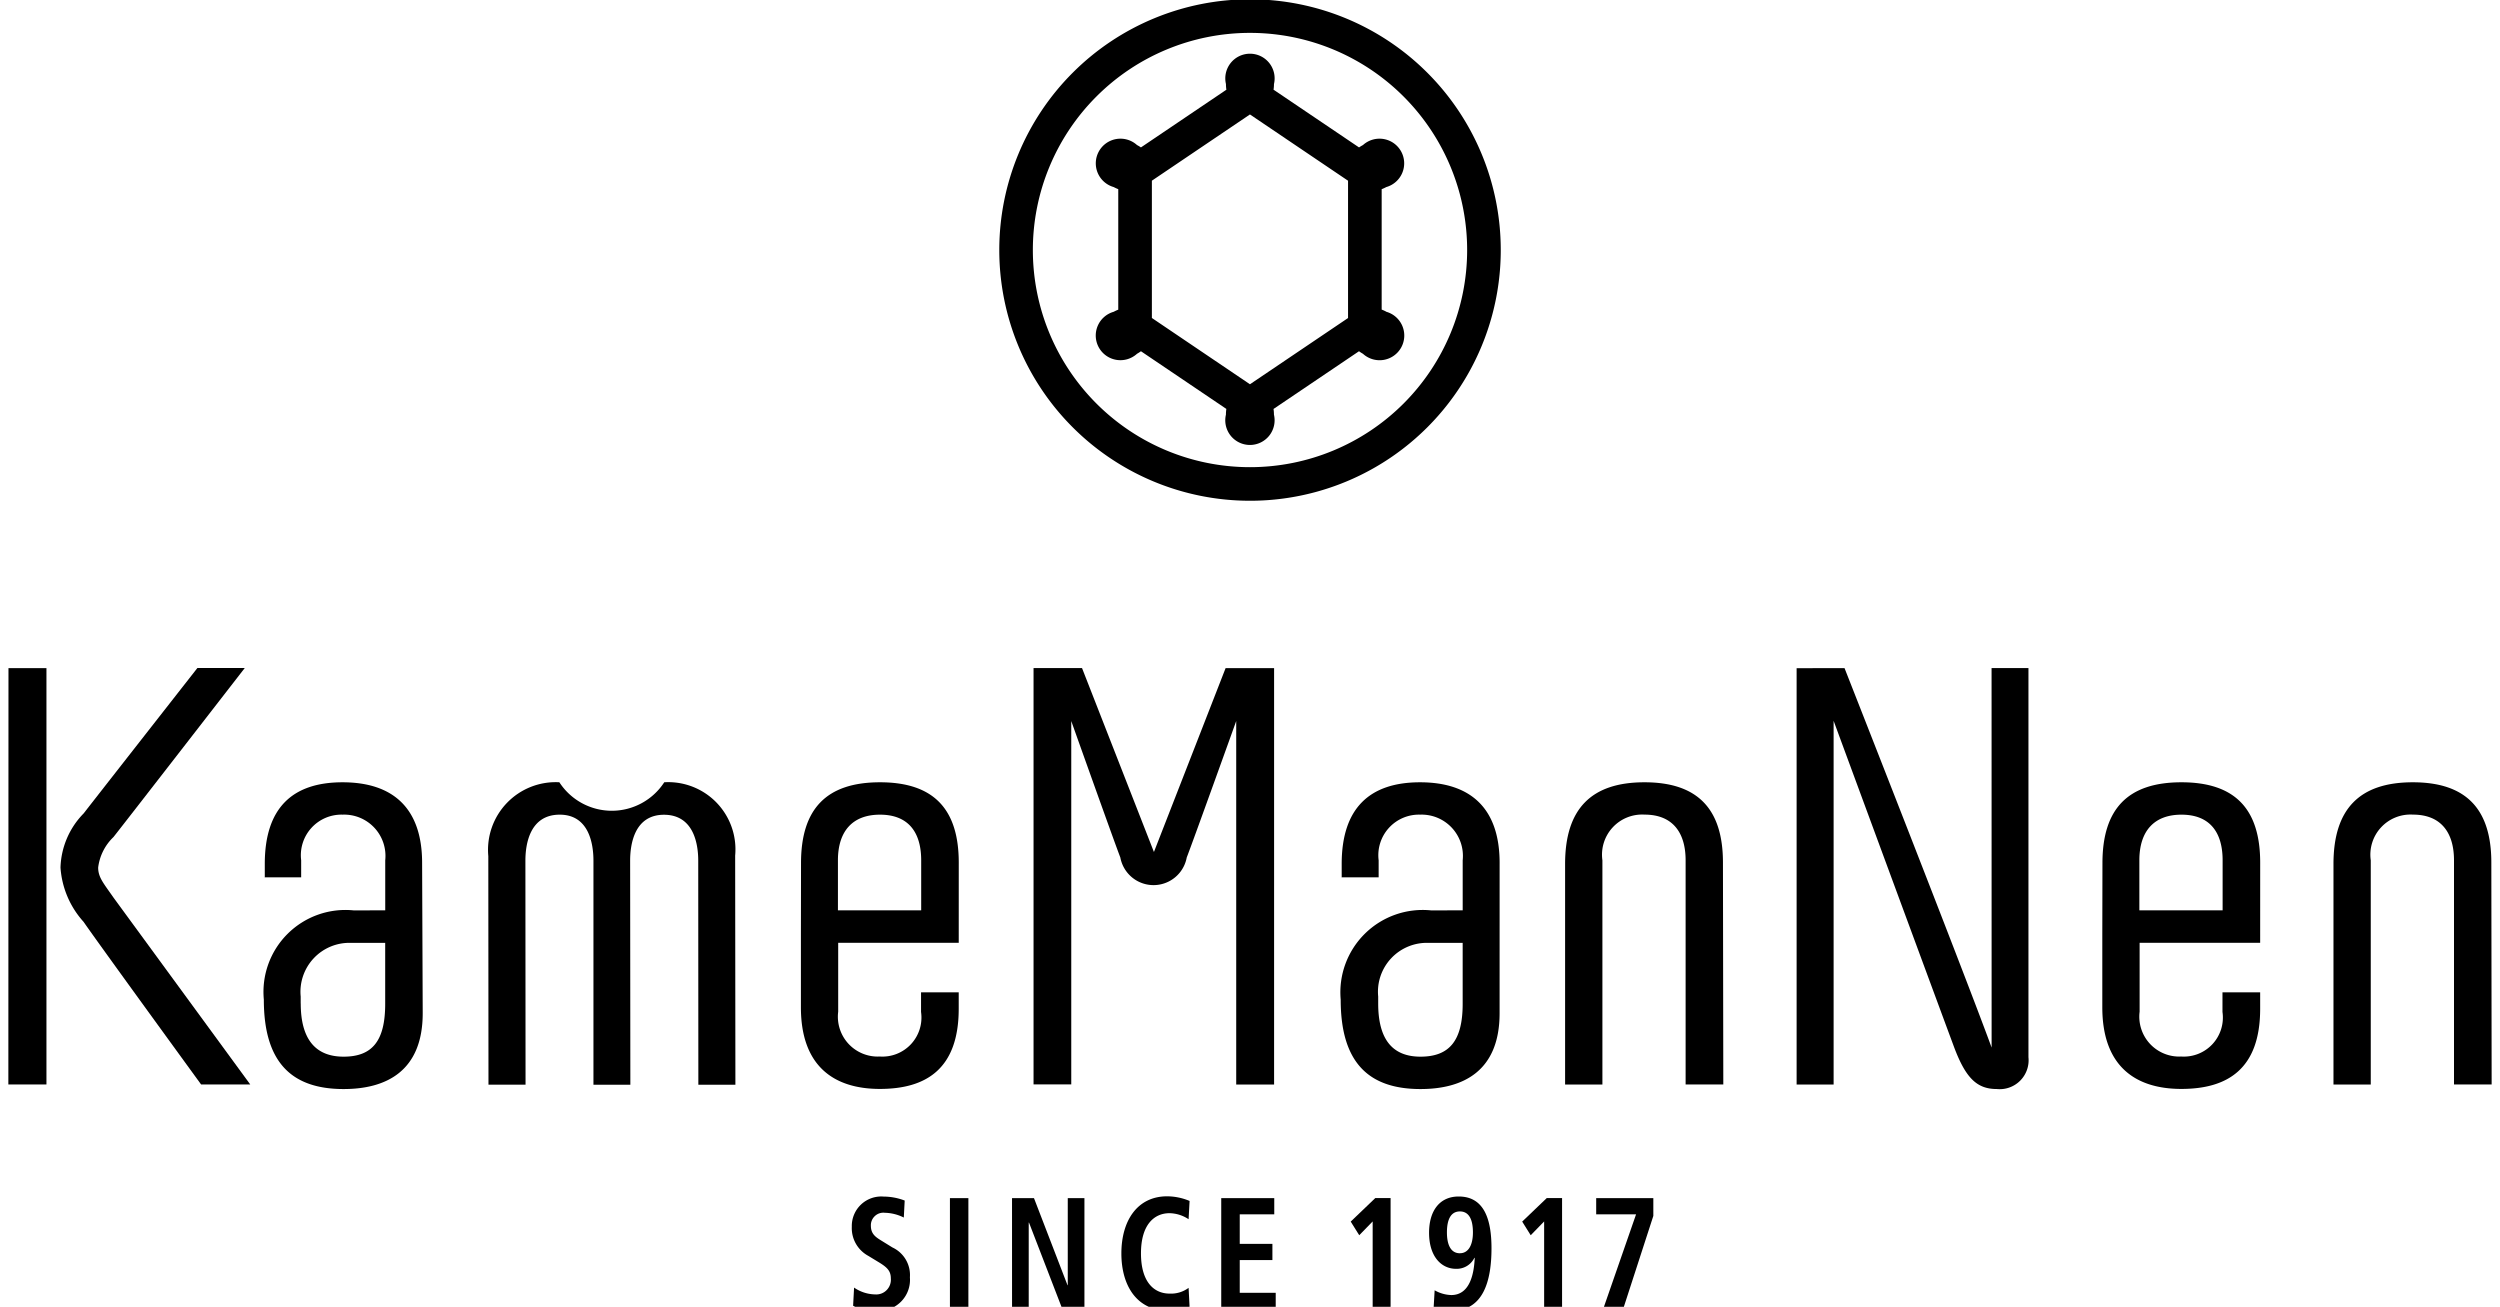
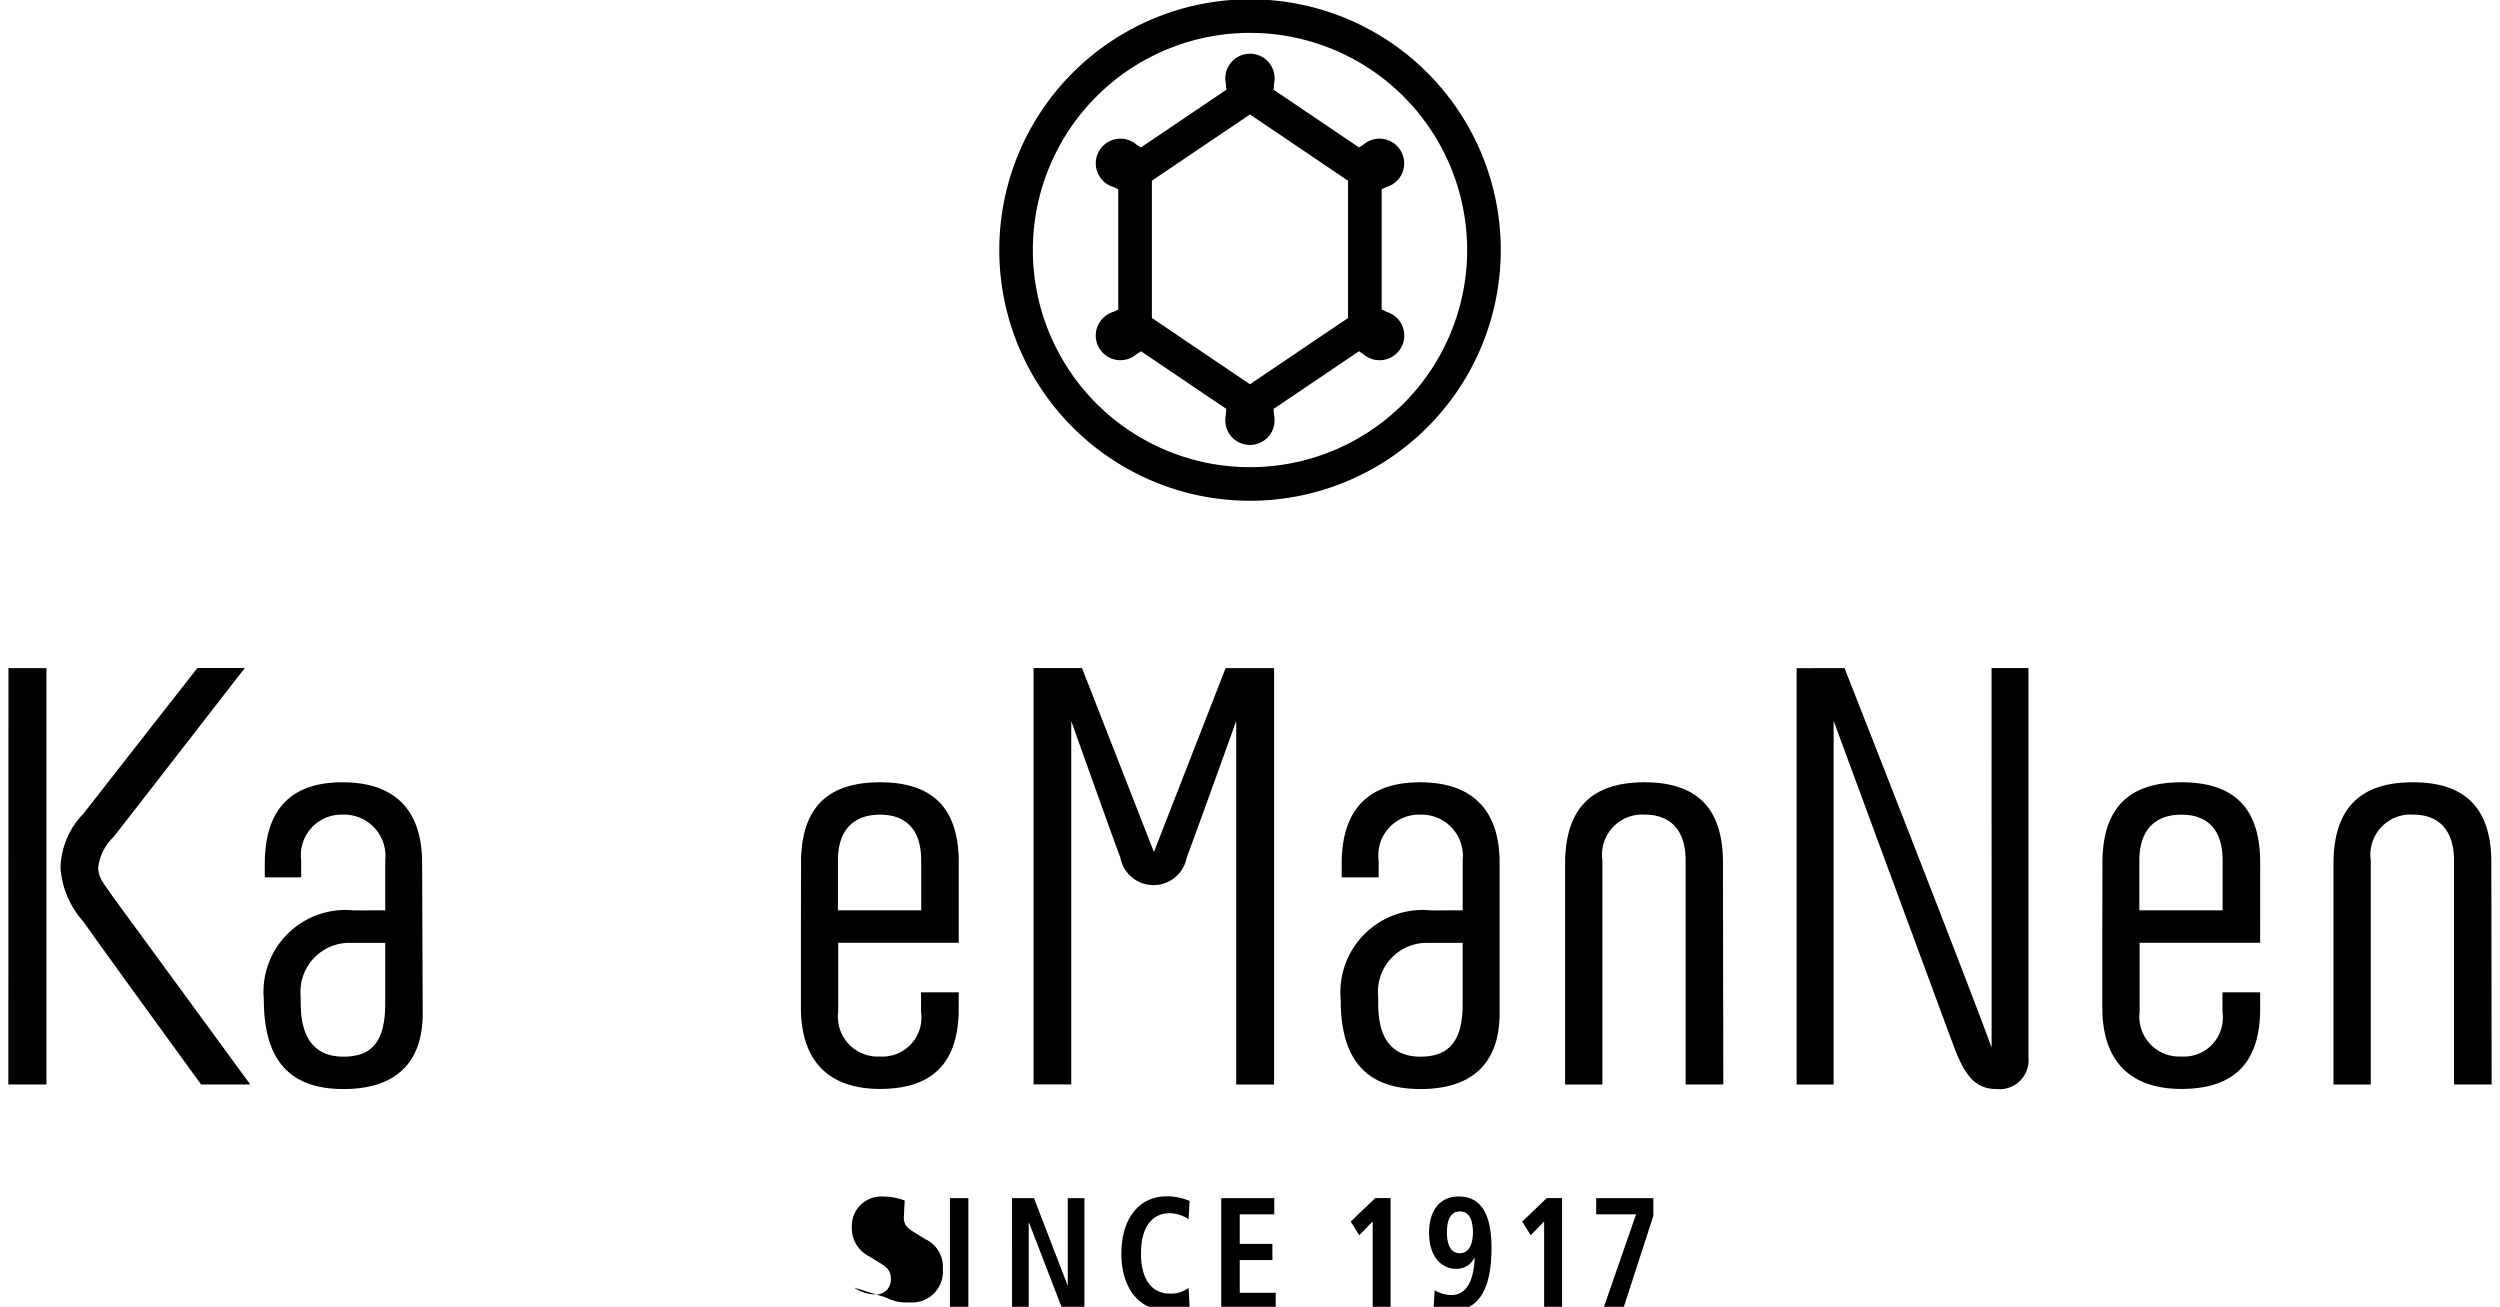
<svg xmlns="http://www.w3.org/2000/svg" width="105" height="54.886" viewBox="0 0 105 54.886">
  <defs>
    <clipPath id="clip-path">
      <rect id="長方形_59" data-name="長方形 59" width="105" height="54.886" transform="translate(0 0.48)" />
    </clipPath>
  </defs>
  <g id="logo-kamemannen" transform="translate(0 -0.48)" clip-path="url(#clip-path)">
    <g id="グループ_288" data-name="グループ 288" transform="translate(0.351 0.449)">
      <g id="グループ_186" data-name="グループ 186" transform="translate(0 28.09)">
        <path id="パス_282" data-name="パス 282" d="M2995.117,975.6l-3.02-7.725h-2.036l0,17.487h1.584V970.1s1.849,5.192,2.061,5.73a1.418,1.418,0,0,0,2.789,0c.253-.648,2.078-5.731,2.078-5.731v15.268h1.591V967.878h-2.037Z" transform="translate(-2947.003 -967.875)" />
        <g id="グループ_185" data-name="グループ 185" transform="translate(0 0)">
          <path id="パス_283" data-name="パス 283" d="M2874.657,977.512c-.421-.606-.645-.85-.645-1.263a2.129,2.129,0,0,1,.643-1.281c.554-.7,5.515-7.1,5.515-7.1h-1.99s-4.221,5.39-4.778,6.108a3.386,3.386,0,0,0-.972,2.275,3.778,3.778,0,0,0,.969,2.278c.643.933,4.936,6.83,4.936,6.83h2.064Z" transform="translate(-2870.24 -967.871)" />
          <path id="パス_284" data-name="パス 284" d="M2866.13,985.366h1.6V967.88h-1.595Z" transform="translate(-2866.13 -967.877)" />
        </g>
-         <path id="パス_285" data-name="パス 285" d="M2931.532,981.668a2.626,2.626,0,0,1-4.406,0,2.843,2.843,0,0,0-2.984,3.1l.007,9.6h1.557l-.006-9.408c0-.7.187-1.93,1.441-1.931,1.234,0,1.417,1.235,1.417,1.931l0,9.411h1.55l-.009-9.411c0-.7.185-1.925,1.42-1.927,1.254,0,1.44,1.232,1.44,1.927l.005,9.411h1.556l-.01-9.628A2.823,2.823,0,0,0,2931.532,981.668Z" transform="translate(-2903.984 -976.872)" />
        <path id="パス_286" data-name="パス 286" d="M3150.521,981.675c-2.24,0-3.333,1.122-3.333,3.432l0,9.263,1.566,0v-9.419a1.685,1.685,0,0,1,1.773-1.918c1.18,0,1.723.759,1.723,1.918v9.415l1.581,0-.013-9.31C3153.821,982.8,3152.761,981.675,3150.521,981.675Z" transform="translate(-3049.533 -976.878)" />
        <path id="パス_287" data-name="パス 287" d="M3057.65,981.675c-2.24,0-3.333,1.122-3.333,3.432l0,9.263,1.567,0v-9.419a1.685,1.685,0,0,1,1.773-1.918c1.18,0,1.722.759,1.722,1.918v9.415l1.583,0-.015-9.31C3060.95,982.8,3059.89,981.675,3057.65,981.675Z" transform="translate(-2988.934 -976.878)" />
        <path id="パス_288" data-name="パス 288" d="M3090.49,983.81c-1.218-3.328-6.177-15.935-6.177-15.935H3082.3v17.488h1.554V970.086s3.79,10.281,5.047,13.671c.49,1.32.963,1.794,1.8,1.794a1.215,1.215,0,0,0,1.336-1.336V967.871h-1.549Z" transform="translate(-3007.193 -967.871)" />
        <path id="パス_289" data-name="パス 289" d="M2903.66,985.061c0-2.3-1.225-3.386-3.342-3.386s-3.266,1.088-3.266,3.43v.55l-.008.011h1.536v-.714a1.706,1.706,0,0,1,1.745-1.918,1.735,1.735,0,0,1,1.786,1.918v2.1l-1.312.005a3.441,3.441,0,0,0-3.787,3.745c0,2.616,1.147,3.757,3.351,3.757,1.77,0,3.322-.735,3.322-3.185Zm-5.1,5.906v-.293a2.055,2.055,0,0,1,2.125-2.254h1.424v2.562c0,1.553-.54,2.217-1.747,2.217s-1.8-.766-1.8-2.233Z" transform="translate(-2886.282 -976.878)" />
        <path id="パス_290" data-name="パス 290" d="M3125.884,985.053c0-2.249-1.05-3.378-3.307-3.378s-3.318,1.122-3.318,3.392l-.006,3.029v3.031c0,2.473,1.389,3.427,3.32,3.427s3.31-.83,3.31-3.368l0-.689H3124.3v.824a1.639,1.639,0,0,1-1.729,1.872,1.676,1.676,0,0,1-1.751-1.884v-2.892h5.063Zm-5.075,2v-2.1c0-1.237.627-1.918,1.768-1.918s1.729.681,1.729,1.918v2.1Z" transform="translate(-3031.307 -976.878)" />
        <path id="パス_291" data-name="パス 291" d="M2968.556,985.053c0-2.249-1.05-3.378-3.307-3.378s-3.318,1.122-3.318,3.392l-.005,3.029v3.031c0,2.473,1.389,3.427,3.318,3.427s3.31-.83,3.31-3.368l0-.689h-1.582v.824a1.64,1.64,0,0,1-1.731,1.872,1.675,1.675,0,0,1-1.749-1.884v-2.892h5.063Zm-5.075,2v-2.1c0-1.237.626-1.918,1.767-1.918s1.73.681,1.73,1.918v2.1Z" transform="translate(-2928.639 -976.878)" />
        <path id="パス_292" data-name="パス 292" d="M3033.863,985.061c0-2.3-1.225-3.386-3.342-3.386s-3.291,1.088-3.291,3.43v.55l-.008.011h1.56v-.714a1.706,1.706,0,0,1,1.745-1.918,1.735,1.735,0,0,1,1.785,1.918v2.1l-1.312.005a3.459,3.459,0,0,0-3.812,3.745c0,2.616,1.147,3.757,3.352,3.757,1.77,0,3.322-.735,3.322-3.185Zm-5.1,5.906v-.293a2.054,2.054,0,0,1,2.125-2.254h1.423v2.562c0,1.553-.564,2.217-1.772,2.217s-1.776-.766-1.776-2.233Z" transform="translate(-2971.23 -976.878)" />
      </g>
      <g id="グループ_187" data-name="グループ 187" transform="translate(35.422 50.282)">
-         <path id="パス_293" data-name="パス 293" d="M2968.177,1035.572a1.616,1.616,0,0,0,.9.287.606.606,0,0,0,.475-.189.619.619,0,0,0,.169-.484c0-.334-.176-.481-.554-.708l-.393-.239a1.323,1.323,0,0,1-.692-1.222,1.238,1.238,0,0,1,1.335-1.268,2.517,2.517,0,0,1,.886.167l-.037.714a1.863,1.863,0,0,0-.795-.2.52.52,0,0,0-.42.137.527.527,0,0,0-.168.411c0,.347.213.481.45.627l.455.281a1.279,1.279,0,0,1,.734,1.255,1.3,1.3,0,0,1-1.418,1.4,1.792,1.792,0,0,1-.967-.206Z" transform="translate(-2968.079 -1031.744)" />
+         <path id="パス_293" data-name="パス 293" d="M2968.177,1035.572a1.616,1.616,0,0,0,.9.287.606.606,0,0,0,.475-.189.619.619,0,0,0,.169-.484c0-.334-.176-.481-.554-.708l-.393-.239a1.323,1.323,0,0,1-.692-1.222,1.238,1.238,0,0,1,1.335-1.268,2.517,2.517,0,0,1,.886.167l-.037.714c0,.347.213.481.45.627l.455.281a1.279,1.279,0,0,1,.734,1.255,1.3,1.3,0,0,1-1.418,1.4,1.792,1.792,0,0,1-.967-.206Z" transform="translate(-2968.079 -1031.744)" />
        <path id="パス_294" data-name="パス 294" d="M2979.951,1031.94h.775v4.658h-.775Z" transform="translate(-2975.827 -1031.87)" />
        <path id="パス_295" data-name="パス 295" d="M2987.46,1031.94h.922l1.408,3.657h.011v-3.657h.7v4.658h-.928l-1.4-3.63h-.012v3.63h-.7Z" transform="translate(-2980.728 -1031.87)" />
        <path id="パス_296" data-name="パス 296" d="M3003.541,1036.37a2.135,2.135,0,0,1-.916.167c-1.287,0-1.948-1.035-1.948-2.4s.661-2.4,1.925-2.4a2.475,2.475,0,0,1,.94.195l-.042.767a1.5,1.5,0,0,0-.8-.253c-.644,0-1.2.48-1.2,1.688s.552,1.689,1.2,1.689a1.234,1.234,0,0,0,.8-.241Z" transform="translate(-2989.352 -1031.743)" />
        <path id="パス_297" data-name="パス 297" d="M3012.74,1031.94h2.227v.681h-1.45v1.241h1.372v.681h-1.372v1.374h1.511v.68h-2.288Z" transform="translate(-2997.221 -1031.87)" />
        <path id="パス_298" data-name="パス 298" d="M3029.318,1032.918l-.564.58-.358-.573,1.032-.988h.643v4.659h-.753Z" transform="translate(-3007.439 -1031.869)" />
        <path id="パス_299" data-name="パス 299" d="M3038.1,1035.687a1.486,1.486,0,0,0,.7.2c.82,0,.958-.988.983-1.555l-.011-.014a.825.825,0,0,1-.777.467c-.6,0-1.129-.5-1.129-1.515,0-.921.444-1.522,1.244-1.522,1.079,0,1.378.975,1.378,2.175,0,1.376-.347,2.617-1.646,2.617a1.915,1.915,0,0,1-.782-.16Zm1.061-1.556c.358,0,.547-.347.547-.875,0-.547-.169-.881-.547-.881s-.545.334-.545.881c0,.509.156.876.544.876Z" transform="translate(-3013.618 -1031.746)" />
        <path id="パス_300" data-name="パス 300" d="M3050.036,1032.918l-.564.58-.358-.573,1.032-.988h.643v4.659h-.753Z" transform="translate(-3020.955 -1031.869)" />
        <path id="パス_301" data-name="パス 301" d="M3059.75,1032.625h-1.675v-.681h2.4v.747l-1.268,3.91h-.838Z" transform="translate(-3026.808 -1031.874)" />
      </g>
      <path id="パス_302" data-name="パス 302" d="M2996.442,908.089a10.531,10.531,0,1,1,10.532-10.532,10.531,10.531,0,0,1-10.532,10.532Zm0-19.651a9.12,9.12,0,1,0,9.12,9.12A9.12,9.12,0,0,0,2996.442,888.438Z" transform="translate(-2944.293 -887.026)" />
      <path id="パス_303" data-name="パス 303" d="M3009.831,904.445a1.607,1.607,0,0,0-.193-.089V899.3a1.607,1.607,0,0,0,.193-.089,1.036,1.036,0,1,0-.978-1.765,1.527,1.527,0,0,0-.165.1l-3.591-2.425a1.617,1.617,0,0,0,.018-.238,1.036,1.036,0,1,0-2.017,0,1.6,1.6,0,0,0,.018.239l-3.589,2.424a1.41,1.41,0,0,0-.165-.1,1.036,1.036,0,1,0-.978,1.765,1.77,1.77,0,0,0,.191.088v5.061a1.7,1.7,0,0,0-.191.089,1.036,1.036,0,1,0,.978,1.764,1.484,1.484,0,0,0,.166-.107l3.587,2.423a1.574,1.574,0,0,0-.018.24,1.036,1.036,0,1,0,2.017,0,1.626,1.626,0,0,0-.018-.239l3.59-2.424a1.538,1.538,0,0,0,.166.107,1.037,1.037,0,1,0,.978-1.765Zm-9.844.264v-5.766h0l4.119-2.782,4.12,2.783v5.767l-4.12,2.782Z" transform="translate(-2951.959 -891.323)" />
    </g>
  </g>
</svg>